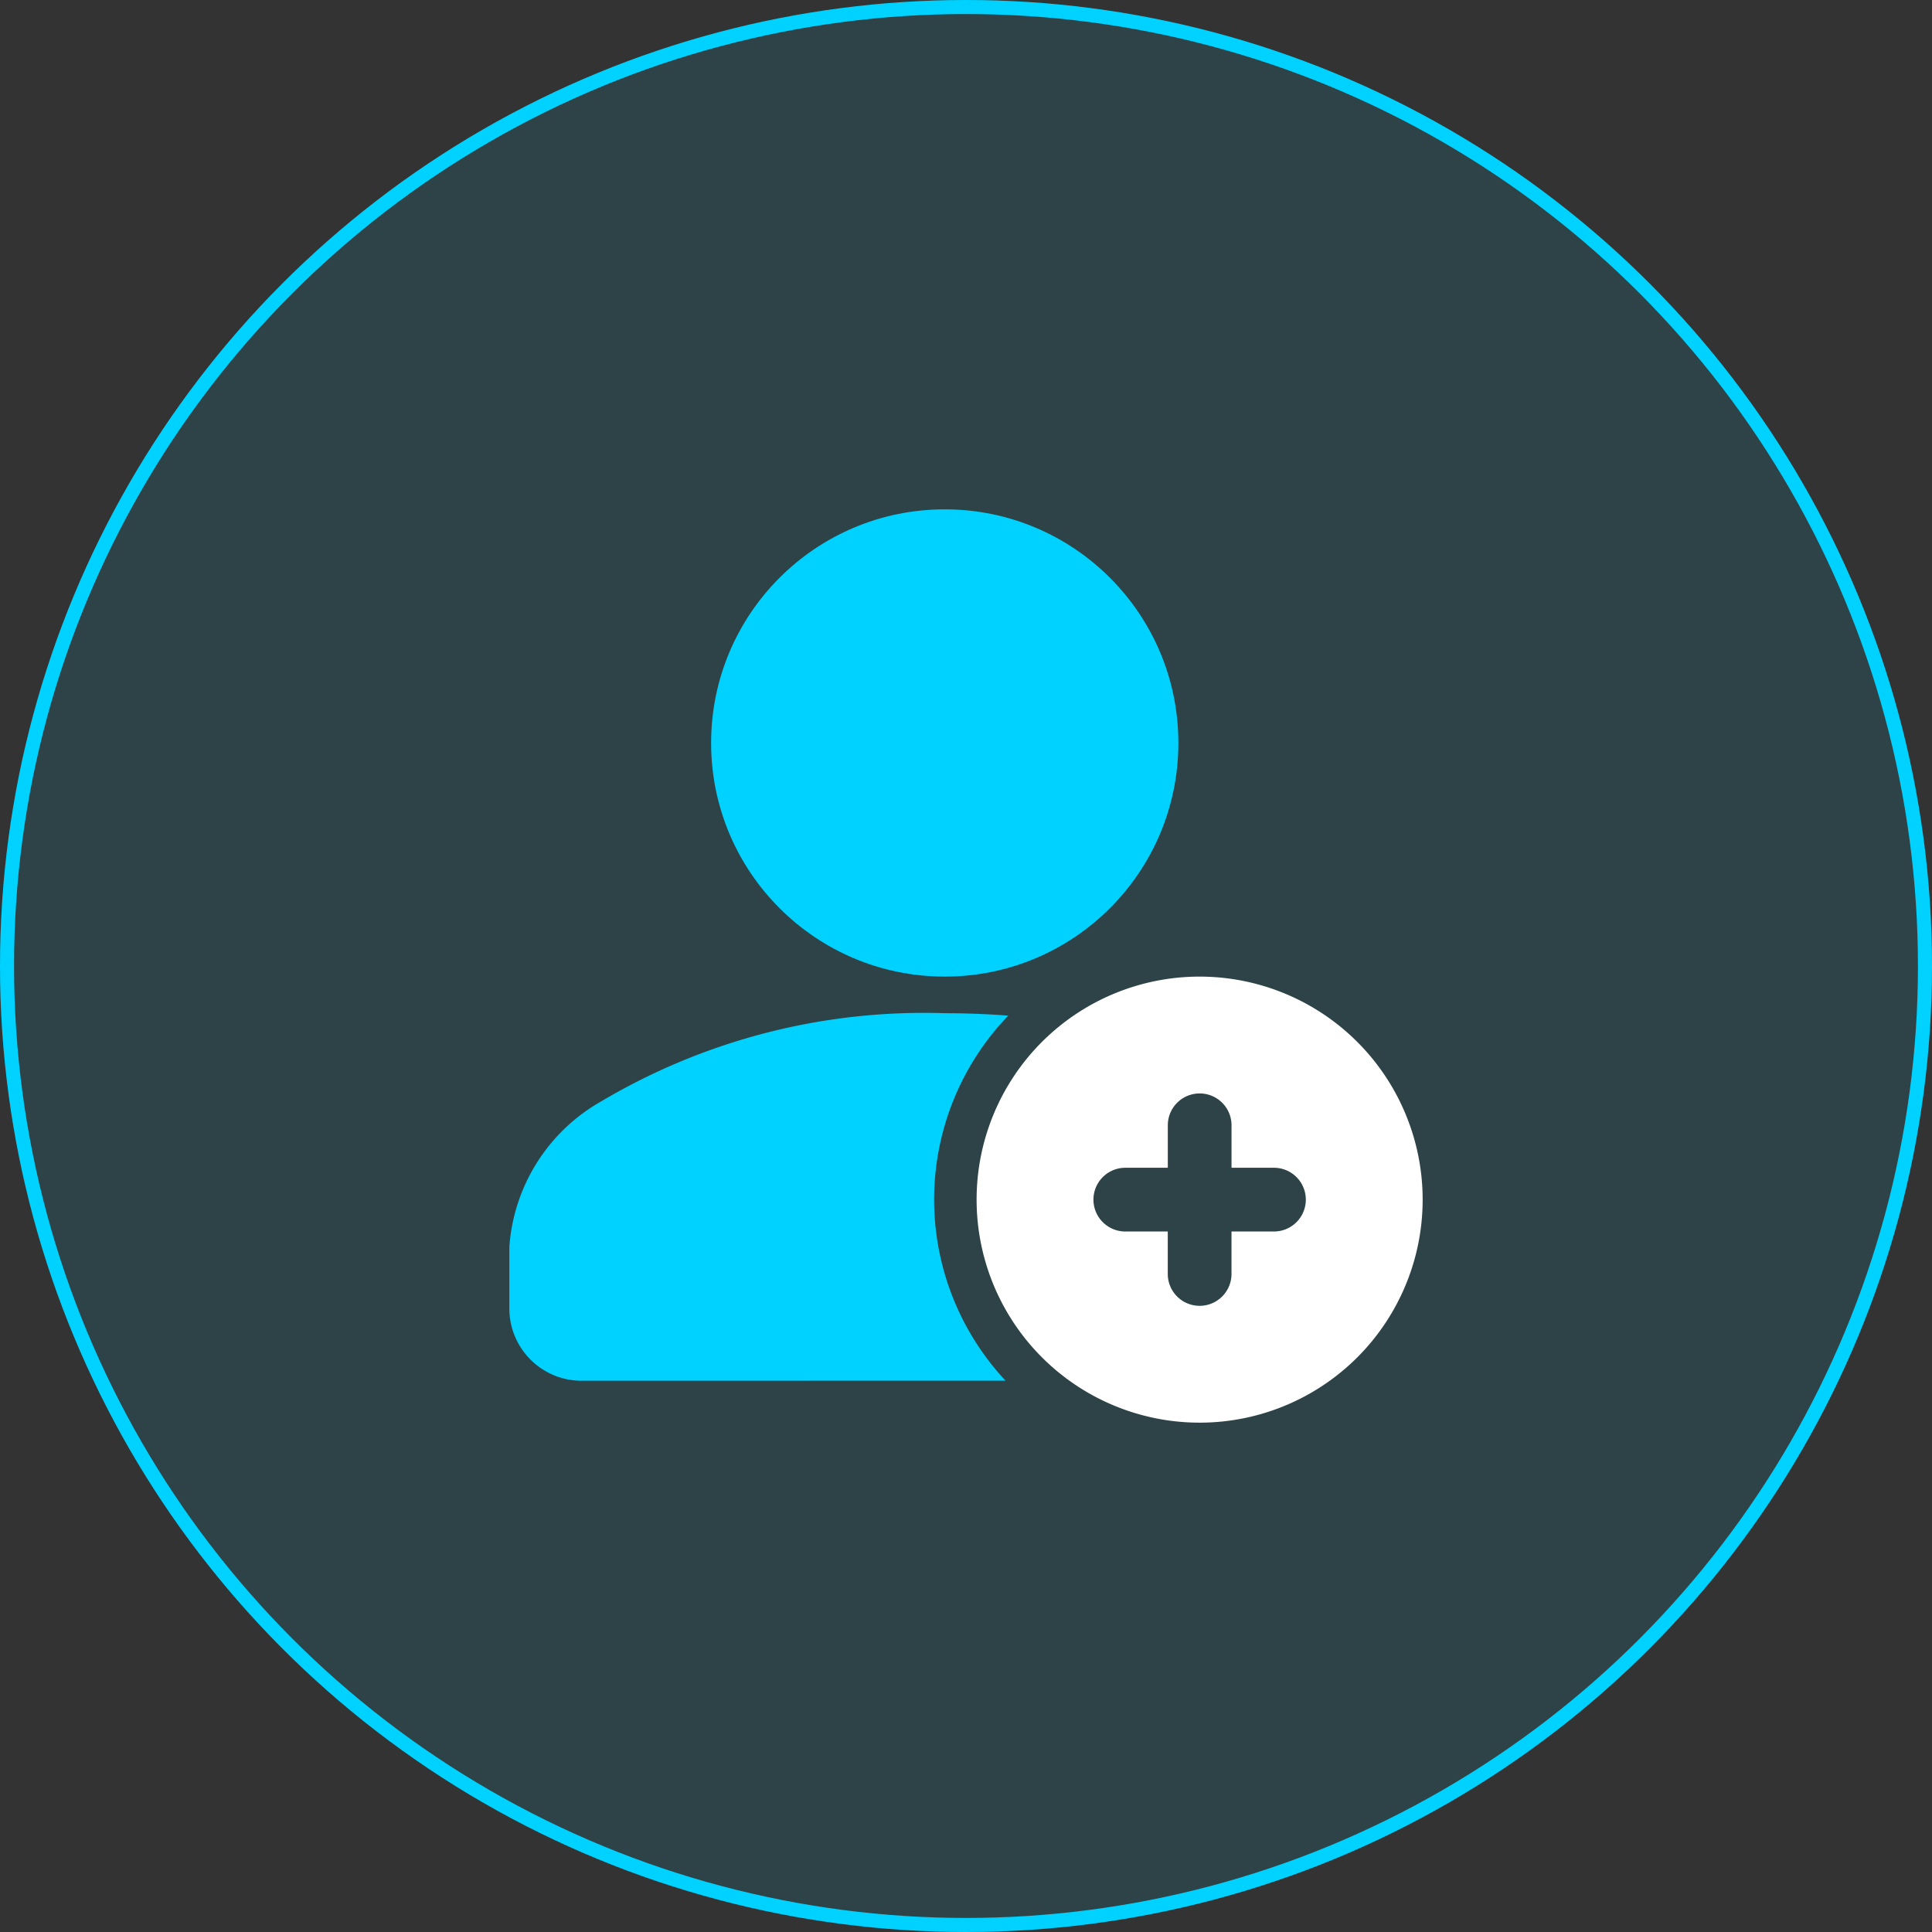
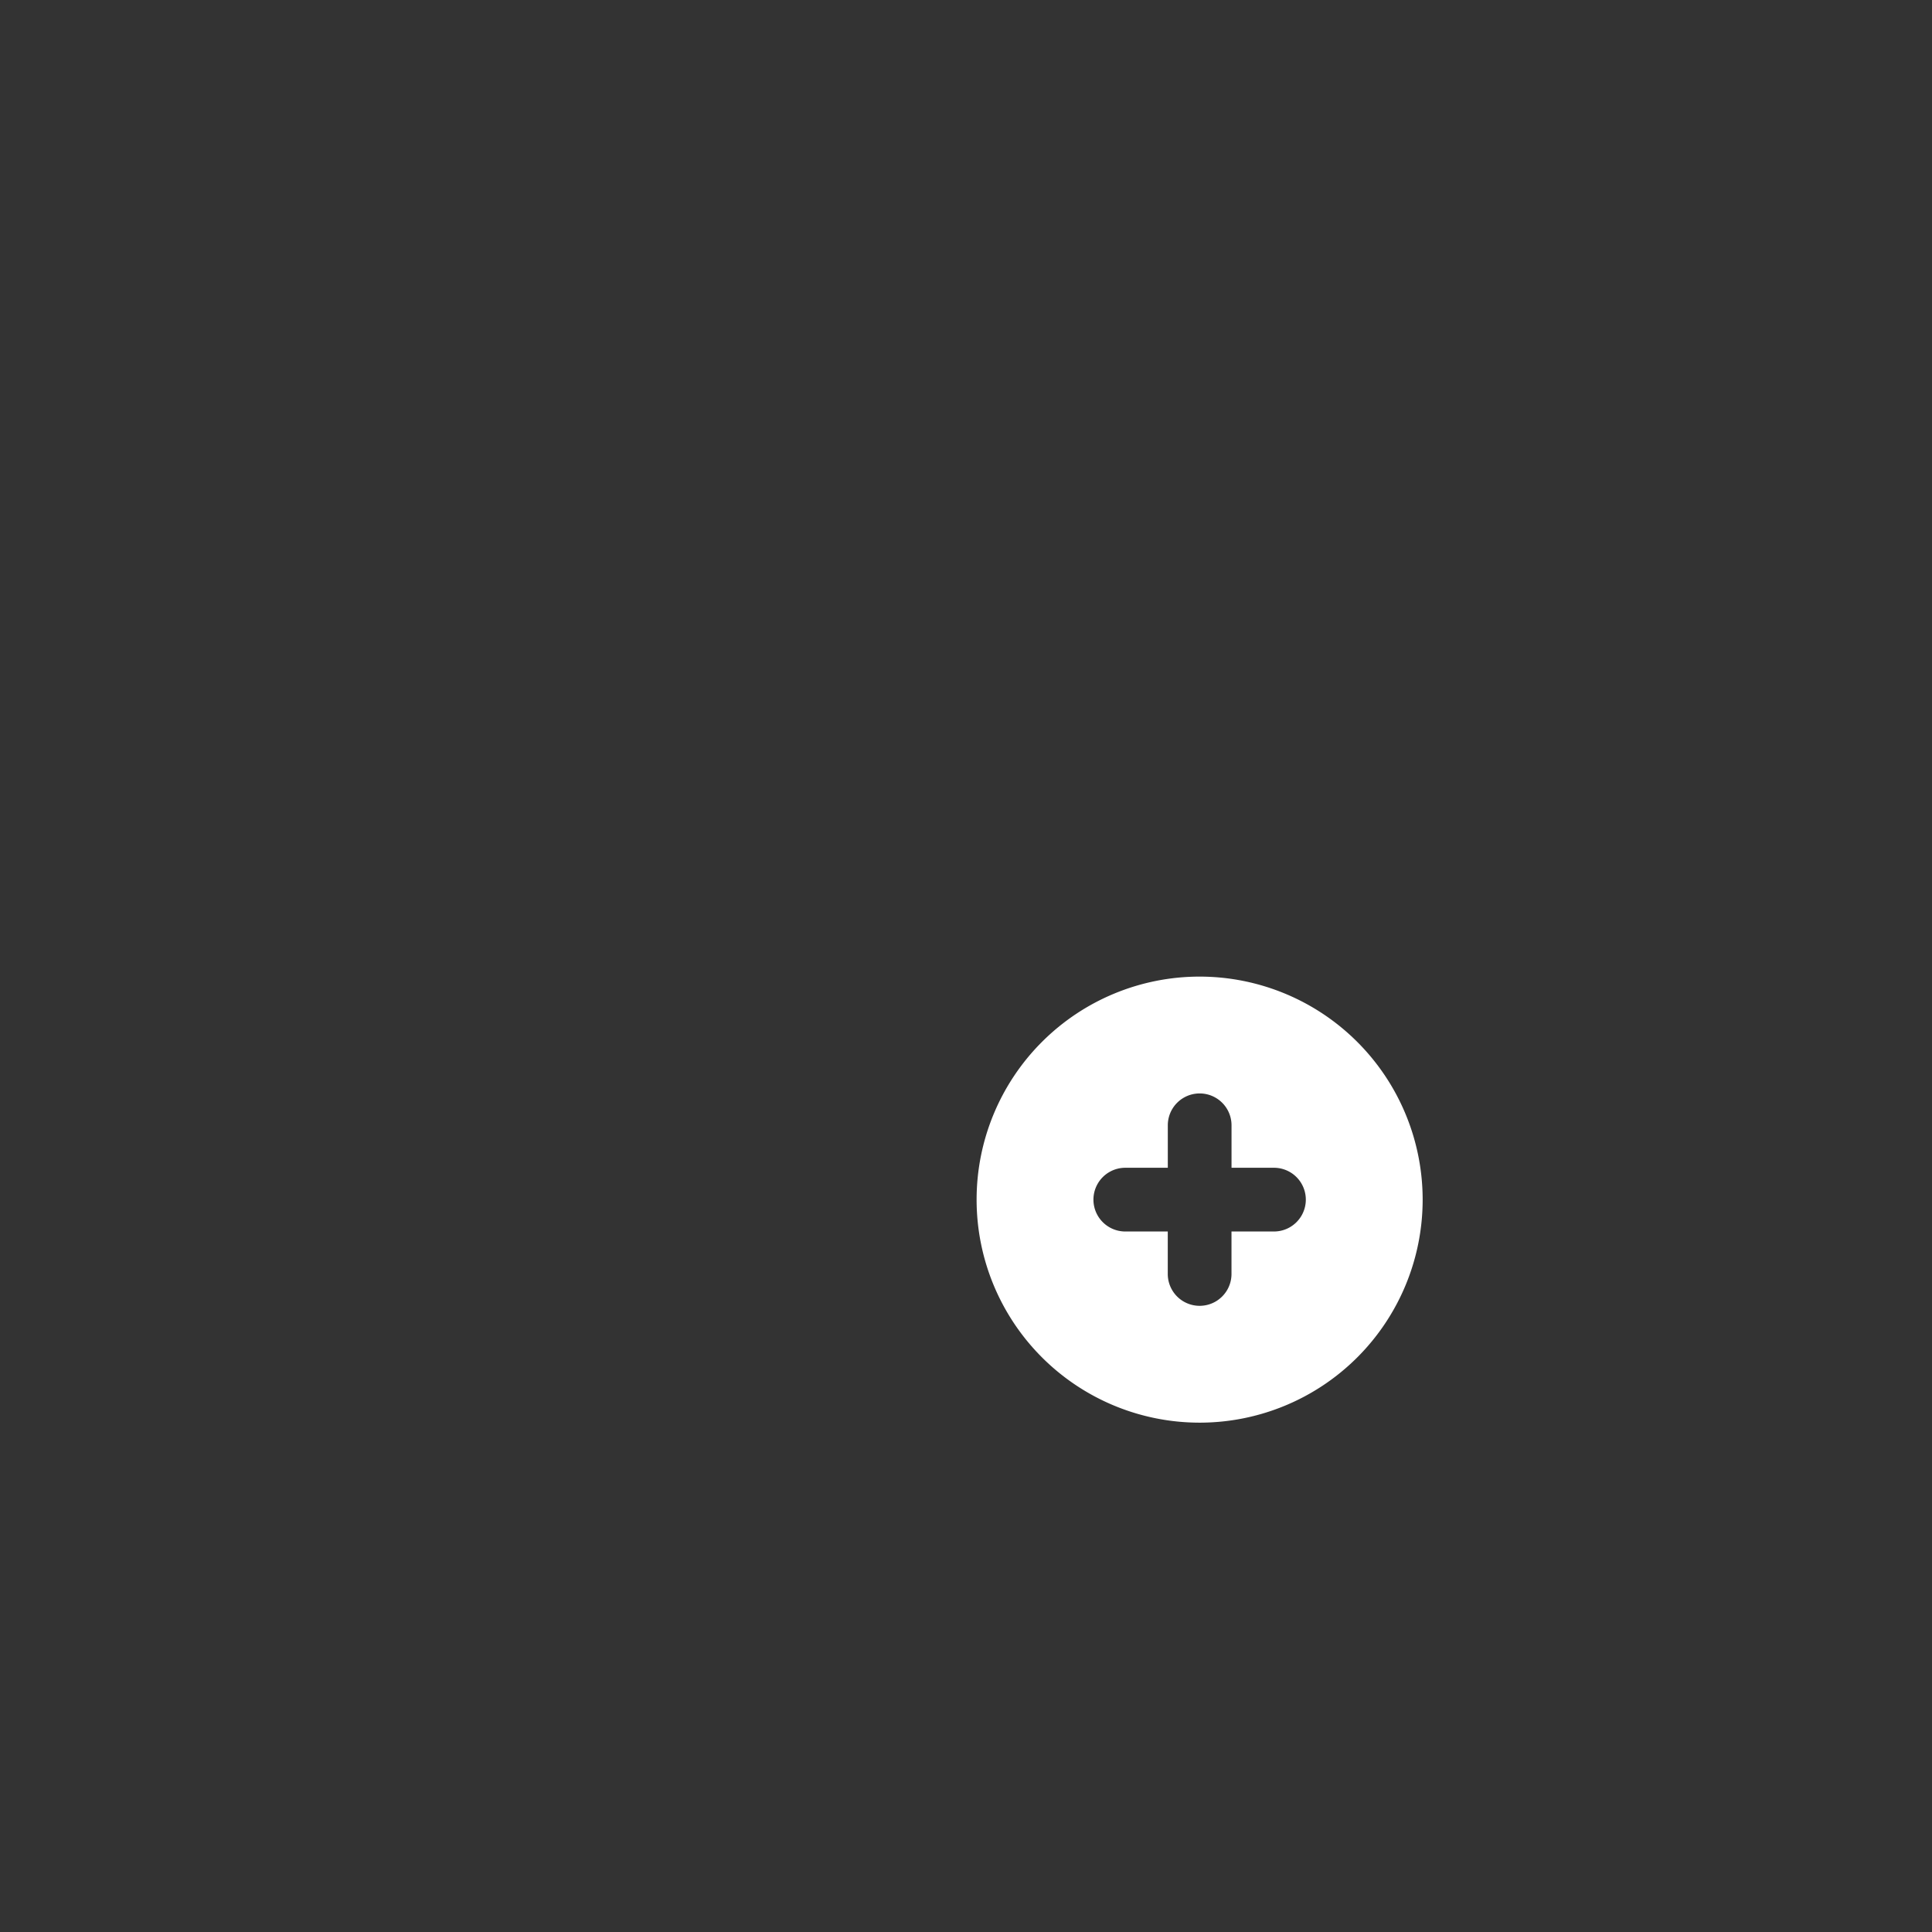
<svg xmlns="http://www.w3.org/2000/svg" width="55" height="55" viewBox="0 0 55 55">
  <rect x="0" y="0" width="55" height="55" fill="#333333" stroke="none" />
  <g id="Group_215973" data-name="Group 215973" transform="translate(-135 -3264)">
    <g id="Ellipse_5312" data-name="Ellipse 5312" transform="translate(135 3264)" fill="rgba(0,210,255,0.1)" stroke="#00d2ff" stroke-width="0.4">
-       <circle cx="27.5" cy="27.5" r="27.5" stroke="none" />
-       <circle cx="27.5" cy="27.5" r="27.3" fill="none" />
-     </g>
+       </g>
    <g id="Icon" transform="translate(148.25 3277.25)">
-       <circle id="Ellipse_5320" data-name="Ellipse 5320" cx="6.651" cy="6.651" r="6.651" transform="translate(6.994 1.25)" fill="#00d2ff" />
-       <path id="Path_188076" data-name="Path 188076" d="M15.376,23.572a7.552,7.552,0,0,1,.077-10.392c-.589-.045-1.194-.069-1.808-.069a18,18,0,0,0-9.782,2.511A5.177,5.177,0,0,0,1.25,19.763v1.755a2.056,2.056,0,0,0,2.056,2.056Z" transform="translate(0 2.483)" fill="#00d2ff" fill-rule="evenodd" />
      <path id="Path_188077" data-name="Path 188077" d="M18.6,12.25A6.349,6.349,0,1,0,24.948,18.6,6.351,6.351,0,0,0,18.6,12.25Zm.907,5.442V16.483a.907.907,0,1,0-1.814,0v1.209H16.483a.907.907,0,1,0,0,1.814h1.209v1.209a.907.907,0,0,0,1.814,0V19.506h1.209a.907.907,0,0,0,0-1.814Z" transform="translate(2.302 2.302)" fill="#fff" fill-rule="evenodd" />
    </g>
  </g>
</svg>